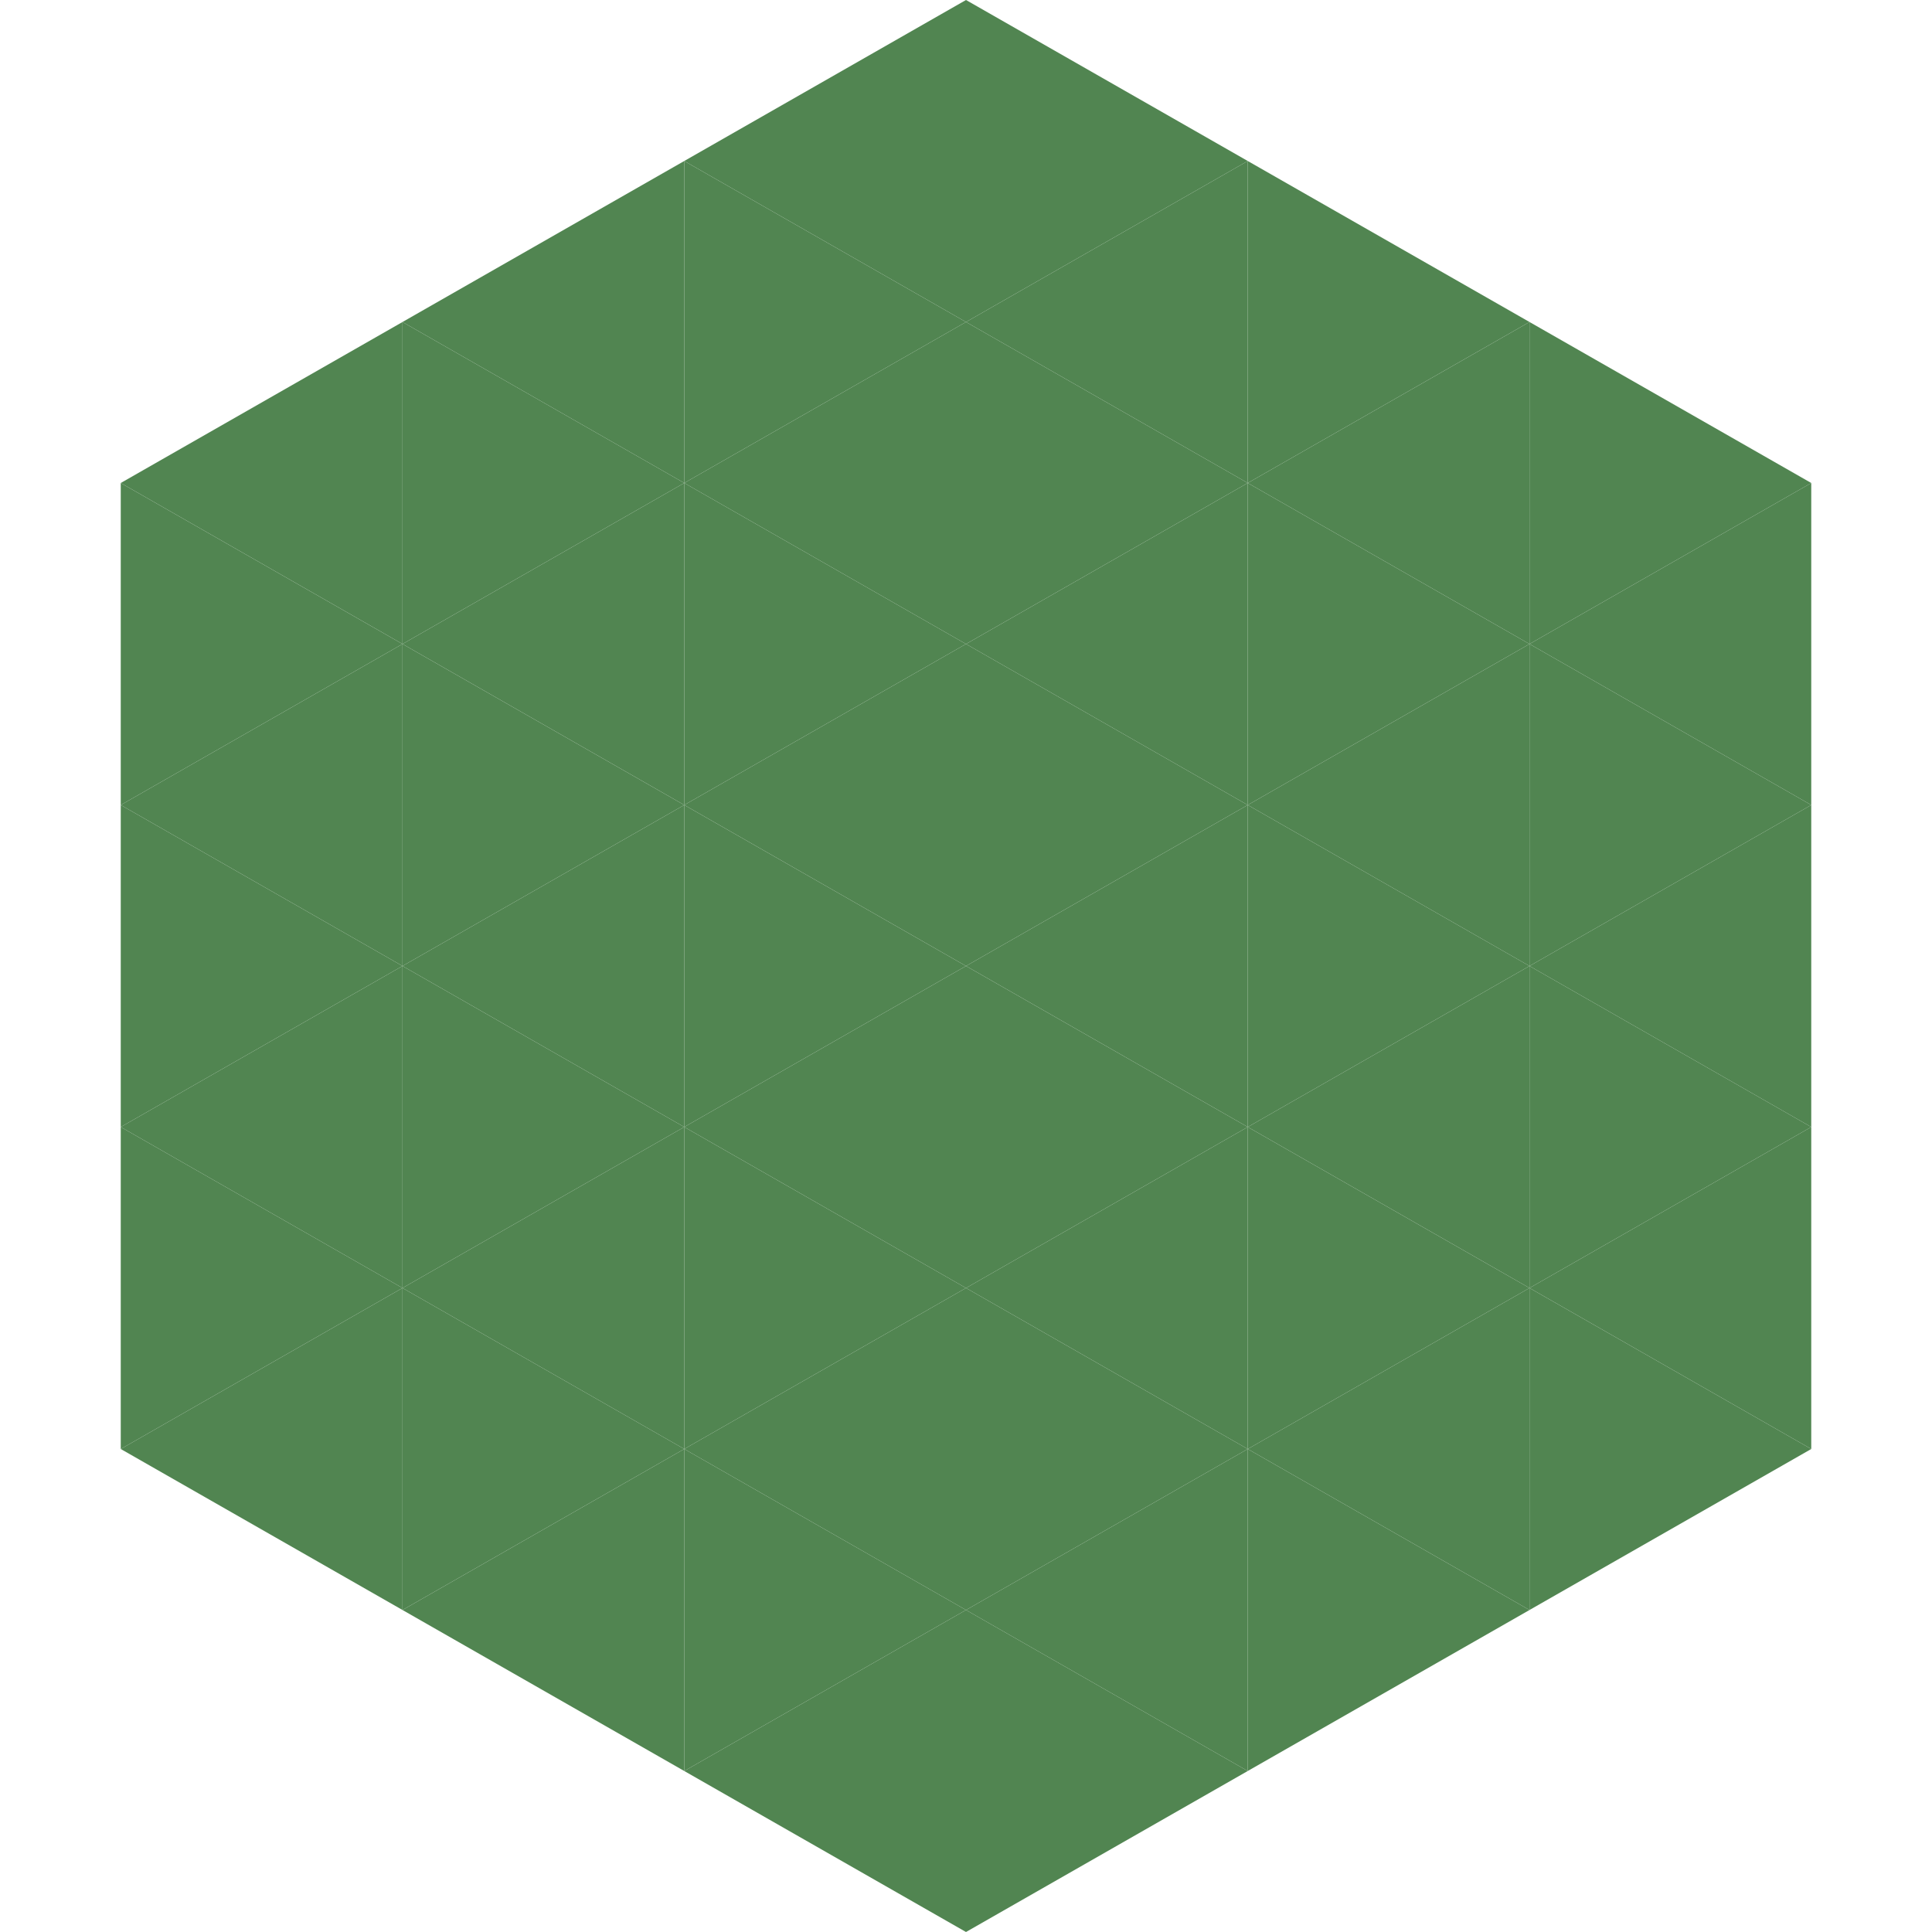
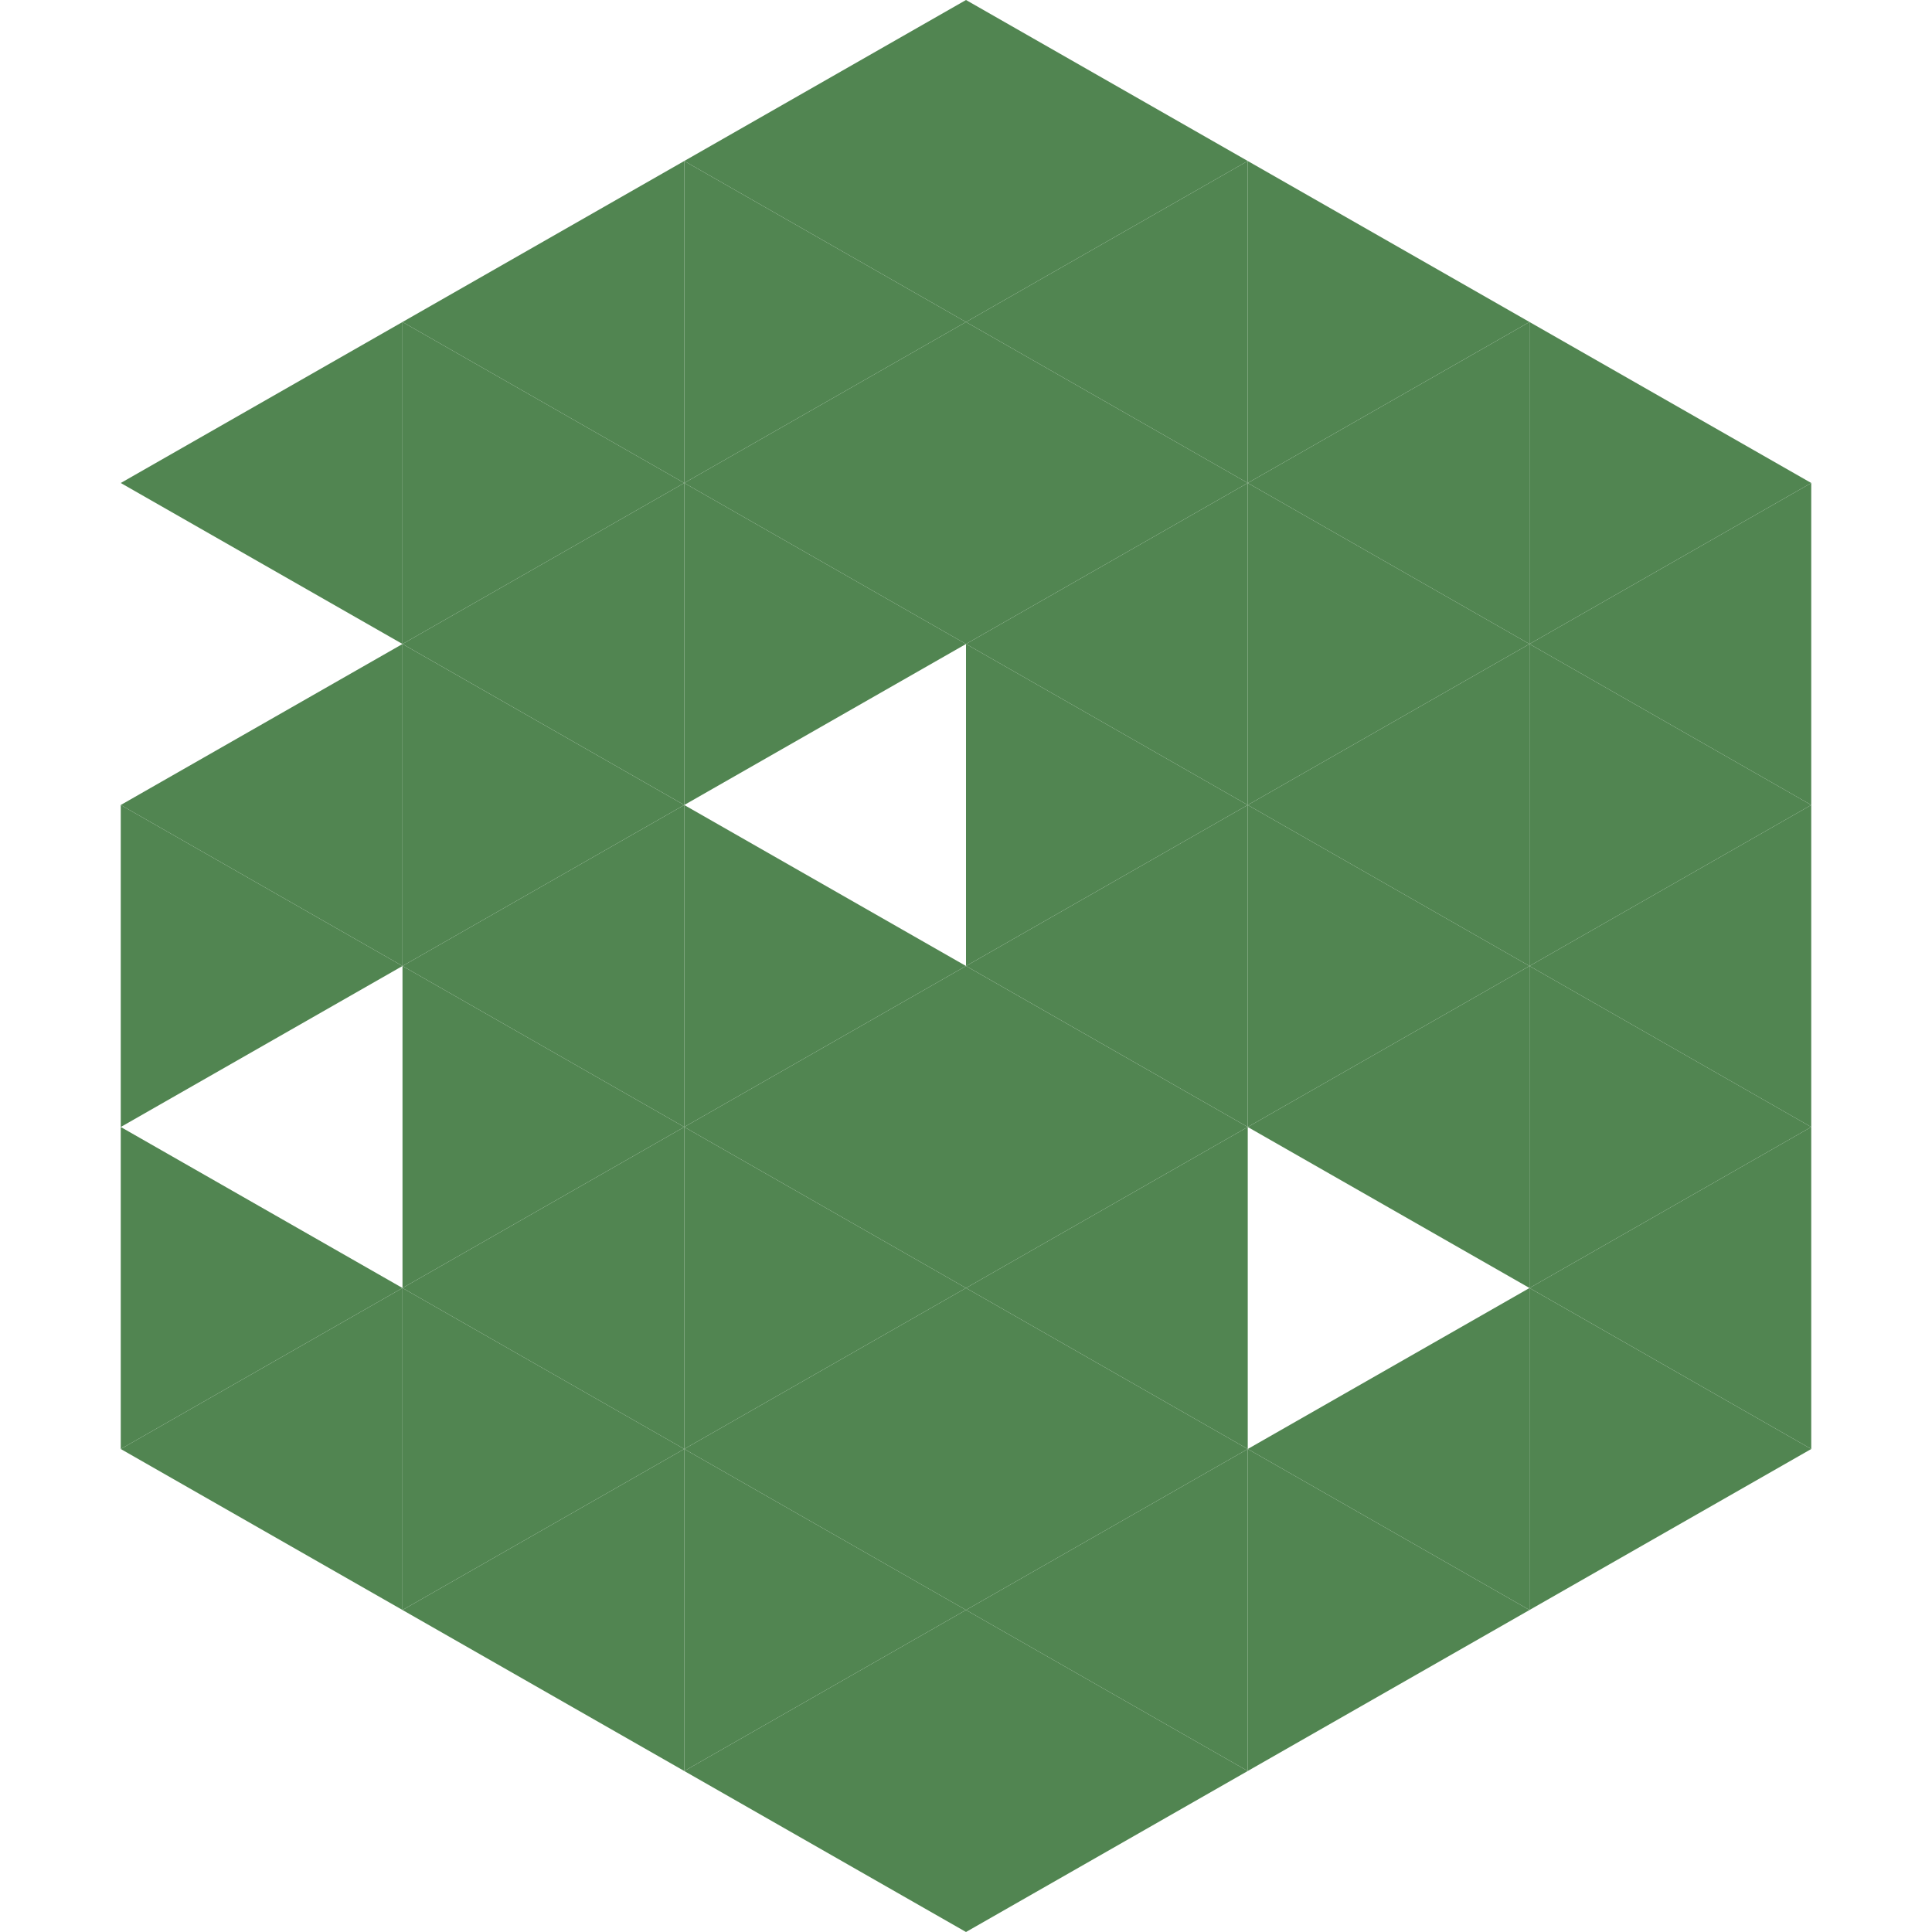
<svg xmlns="http://www.w3.org/2000/svg" width="240" height="240">
  <polygon points="50,40 15,60 50,80" style="fill:rgb(81,133,81)" />
  <polygon points="190,40 225,60 190,80" style="fill:rgb(81,133,81)" />
-   <polygon points="15,60 50,80 15,100" style="fill:rgb(81,133,81)" />
  <polygon points="225,60 190,80 225,100" style="fill:rgb(81,133,81)" />
  <polygon points="50,80 15,100 50,120" style="fill:rgb(81,133,81)" />
  <polygon points="190,80 225,100 190,120" style="fill:rgb(81,133,81)" />
  <polygon points="15,100 50,120 15,140" style="fill:rgb(81,133,81)" />
  <polygon points="225,100 190,120 225,140" style="fill:rgb(81,133,81)" />
-   <polygon points="50,120 15,140 50,160" style="fill:rgb(81,133,81)" />
  <polygon points="190,120 225,140 190,160" style="fill:rgb(81,133,81)" />
  <polygon points="15,140 50,160 15,180" style="fill:rgb(81,133,81)" />
  <polygon points="225,140 190,160 225,180" style="fill:rgb(81,133,81)" />
  <polygon points="50,160 15,180 50,200" style="fill:rgb(81,133,81)" />
  <polygon points="190,160 225,180 190,200" style="fill:rgb(81,133,81)" />
  <polygon points="15,180 50,200 15,220" style="fill:rgb(255,255,255); fill-opacity:0" />
  <polygon points="225,180 190,200 225,220" style="fill:rgb(255,255,255); fill-opacity:0" />
  <polygon points="50,0 85,20 50,40" style="fill:rgb(255,255,255); fill-opacity:0" />
  <polygon points="190,0 155,20 190,40" style="fill:rgb(255,255,255); fill-opacity:0" />
  <polygon points="85,20 50,40 85,60" style="fill:rgb(81,133,81)" />
  <polygon points="155,20 190,40 155,60" style="fill:rgb(81,133,81)" />
  <polygon points="50,40 85,60 50,80" style="fill:rgb(81,133,81)" />
  <polygon points="190,40 155,60 190,80" style="fill:rgb(81,133,81)" />
  <polygon points="85,60 50,80 85,100" style="fill:rgb(81,133,81)" />
  <polygon points="155,60 190,80 155,100" style="fill:rgb(81,133,81)" />
  <polygon points="50,80 85,100 50,120" style="fill:rgb(81,133,81)" />
  <polygon points="190,80 155,100 190,120" style="fill:rgb(81,133,81)" />
  <polygon points="85,100 50,120 85,140" style="fill:rgb(81,133,81)" />
  <polygon points="155,100 190,120 155,140" style="fill:rgb(81,133,81)" />
  <polygon points="50,120 85,140 50,160" style="fill:rgb(81,133,81)" />
  <polygon points="190,120 155,140 190,160" style="fill:rgb(81,133,81)" />
  <polygon points="85,140 50,160 85,180" style="fill:rgb(81,133,81)" />
-   <polygon points="155,140 190,160 155,180" style="fill:rgb(81,133,81)" />
  <polygon points="50,160 85,180 50,200" style="fill:rgb(81,133,81)" />
  <polygon points="190,160 155,180 190,200" style="fill:rgb(81,133,81)" />
  <polygon points="85,180 50,200 85,220" style="fill:rgb(81,133,81)" />
  <polygon points="155,180 190,200 155,220" style="fill:rgb(81,133,81)" />
  <polygon points="120,0 85,20 120,40" style="fill:rgb(81,133,81)" />
  <polygon points="120,0 155,20 120,40" style="fill:rgb(81,133,81)" />
  <polygon points="85,20 120,40 85,60" style="fill:rgb(81,133,81)" />
  <polygon points="155,20 120,40 155,60" style="fill:rgb(81,133,81)" />
  <polygon points="120,40 85,60 120,80" style="fill:rgb(81,133,81)" />
  <polygon points="120,40 155,60 120,80" style="fill:rgb(81,133,81)" />
  <polygon points="85,60 120,80 85,100" style="fill:rgb(81,133,81)" />
  <polygon points="155,60 120,80 155,100" style="fill:rgb(81,133,81)" />
-   <polygon points="120,80 85,100 120,120" style="fill:rgb(81,133,81)" />
  <polygon points="120,80 155,100 120,120" style="fill:rgb(81,133,81)" />
  <polygon points="85,100 120,120 85,140" style="fill:rgb(81,133,81)" />
  <polygon points="155,100 120,120 155,140" style="fill:rgb(81,133,81)" />
  <polygon points="120,120 85,140 120,160" style="fill:rgb(81,133,81)" />
  <polygon points="120,120 155,140 120,160" style="fill:rgb(81,133,81)" />
  <polygon points="85,140 120,160 85,180" style="fill:rgb(81,133,81)" />
  <polygon points="155,140 120,160 155,180" style="fill:rgb(81,133,81)" />
  <polygon points="120,160 85,180 120,200" style="fill:rgb(81,133,81)" />
  <polygon points="120,160 155,180 120,200" style="fill:rgb(81,133,81)" />
  <polygon points="85,180 120,200 85,220" style="fill:rgb(81,133,81)" />
  <polygon points="155,180 120,200 155,220" style="fill:rgb(81,133,81)" />
  <polygon points="120,200 85,220 120,240" style="fill:rgb(81,133,81)" />
  <polygon points="120,200 155,220 120,240" style="fill:rgb(81,133,81)" />
  <polygon points="85,220 120,240 85,260" style="fill:rgb(255,255,255); fill-opacity:0" />
  <polygon points="155,220 120,240 155,260" style="fill:rgb(255,255,255); fill-opacity:0" />
</svg>